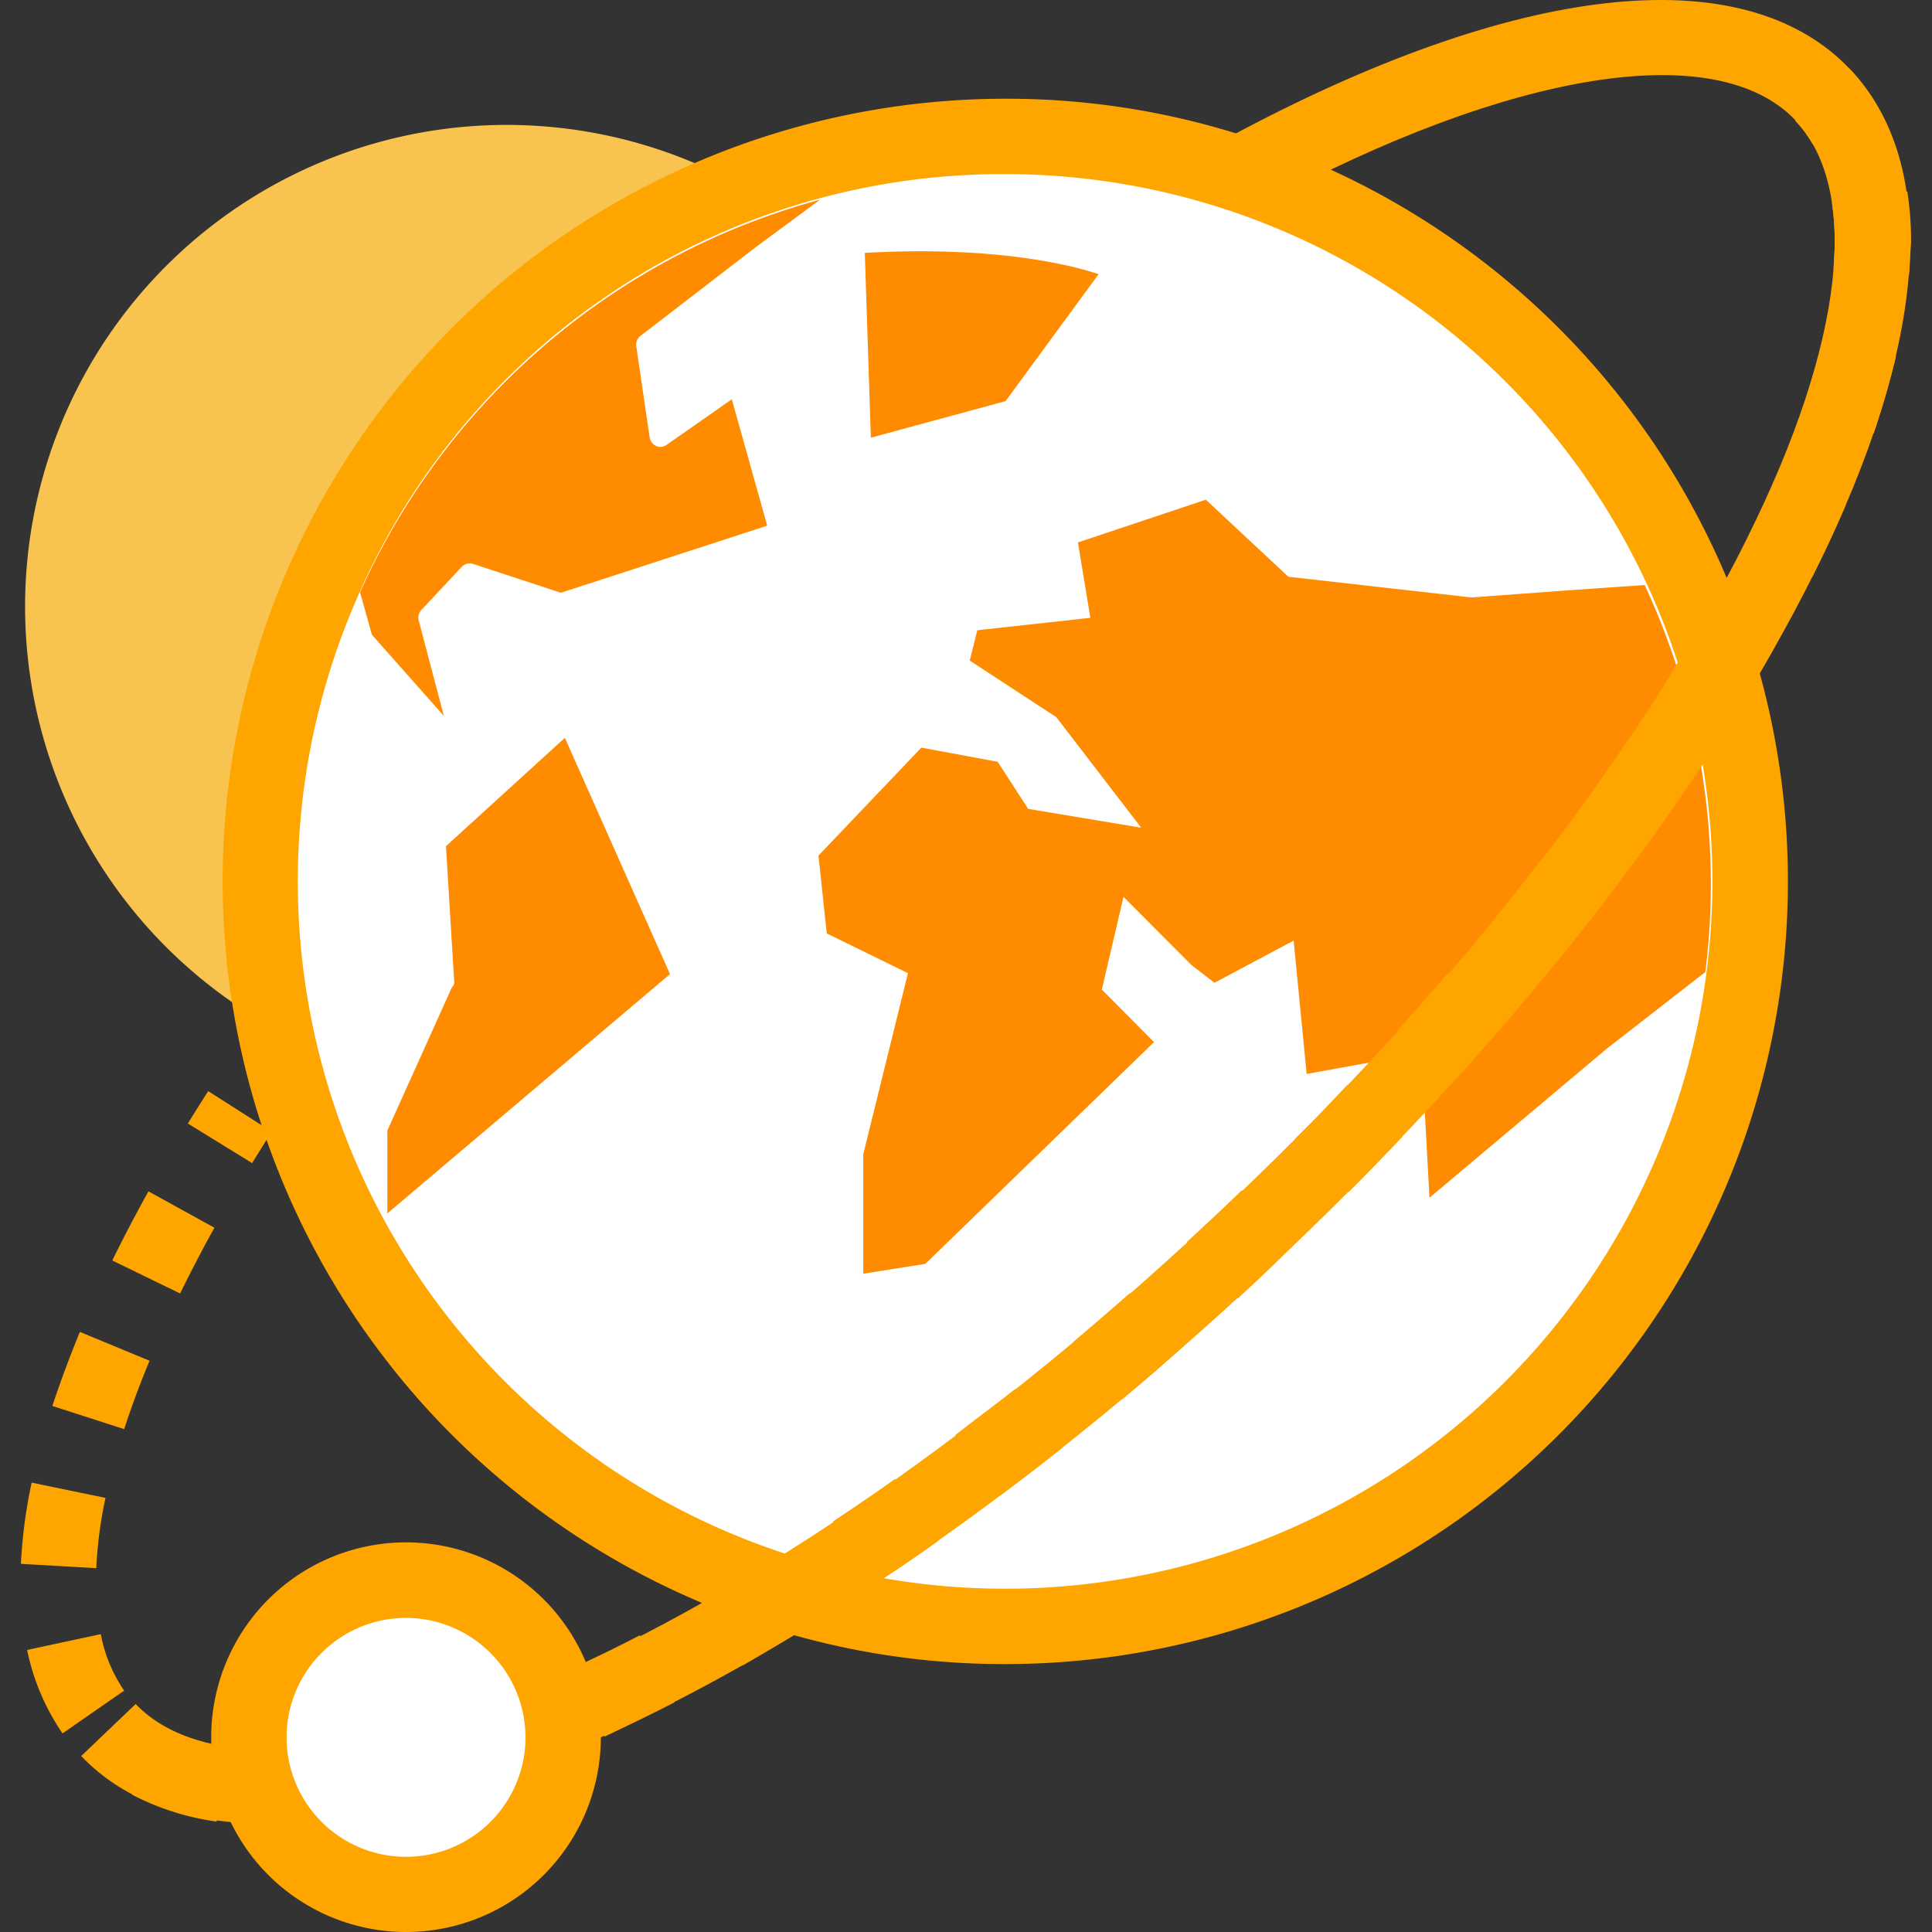
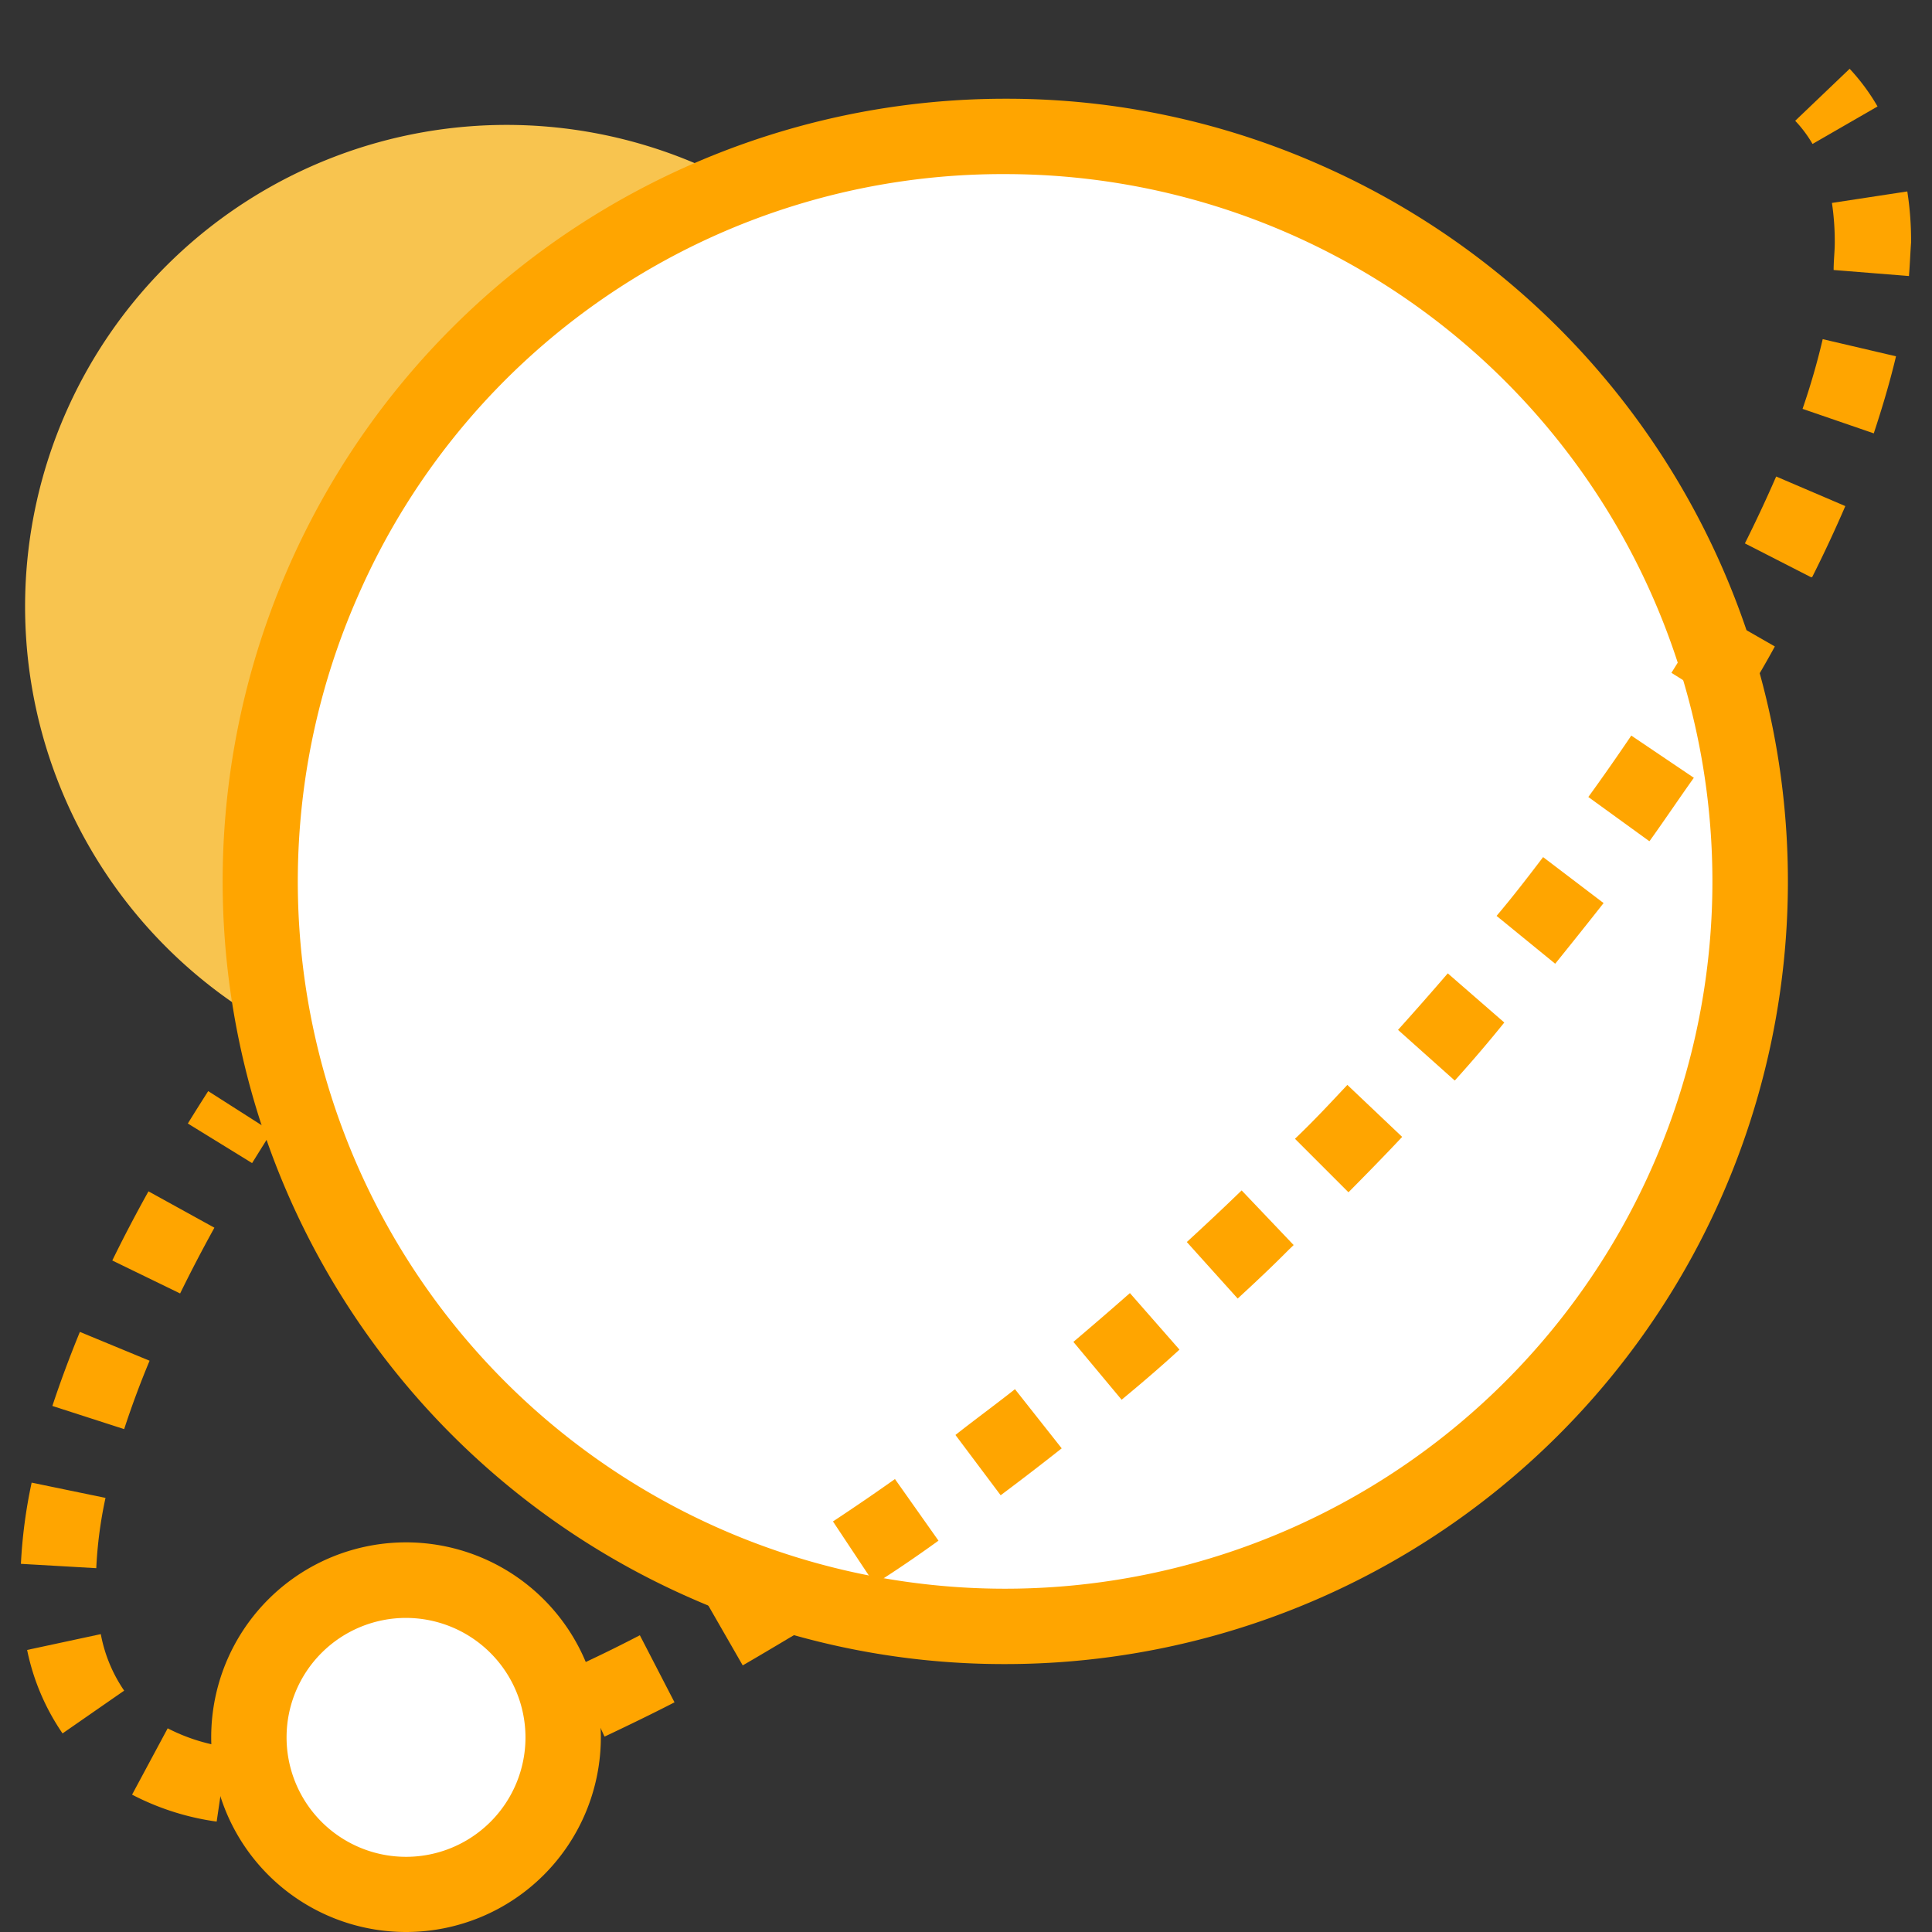
<svg xmlns="http://www.w3.org/2000/svg" t="1736695492212" class="icon" viewBox="0 0 1024 1024" version="1.1" p-id="16918" data-spm-anchor-id="a313x.search_index.0.i41.236c3a81uylEsX" width="200" height="200">
  <rect x="0" y="0" width="1024" height="1024" fill="#333333" stroke="none" />
  <path d="M371.488 87.884a255.25 255.25 0 1 0 130.621 336.538A255.549 255.549 0 0 0 371.488 87.884z" fill="#F8C44F" p-id="16919" />
  <path d="M532.168 862.022A390.964 390.964 0 0 1 373.486 828.868a394.858 394.858 0 0 1 159.781-756.163 395.058 395.058 0 0 1 360.805 553.641 395.258 395.258 0 0 1-361.804 235.677z" fill="#FFFFFF" p-id="16920" />
  <path d="M533.267 92.278a374.886 374.886 0 1 1-343.629 223.793A372.789 372.789 0 0 1 533.267 92.278z m0-39.945a414.831 414.831 0 0 0-167.77 794.41 410.737 410.737 0 0 0 166.671 35.252A414.831 414.831 0 0 0 700.138 87.584a410.337 410.337 0 0 0-166.871-35.252z" fill="#FFA500" p-id="16921" data-spm-anchor-id="a313x.search_index.0.i40.236c3a81uylEsX" class="selected" />
-   <path d="M903.858 515.198l-52.129 40.544-94.071 79.092-4.194-76.695-60.916 11.085-6.891-70.703-41.942 22.369-12.083-9.287-36.15-36.25-11.484 49.133 27.662 27.862L490.425 669.886l-32.855 5.193v-63.413l23.668-95.869-43.041-21.071-4.394-41.243 54.525-57.222 40.445 7.49 16.178 24.966 59.918 9.986-45.038-58.62-45.837-29.959 3.995-16.078 59.918-6.591-6.591-39.945 67.807-22.669 43.74 40.844 97.167 10.985s43.341-3.295 91.674-6.591a374.986 374.986 0 0 1 32.156 205.119zM434.602 105.859L400.549 131.025l-61.116 47.035a5.892 5.892 0 0 0-2.197 5.393l7.09 48.434a6.491 6.491 0 0 0 3.395 4.494 5.592 5.592 0 0 0 5.592-0.599l34.553-24.167 18.774 67.008-109.35 35.551L250.754 298.894a5.792 5.792 0 0 0-5.992 1.498l-21.471 22.968a5.992 5.992 0 0 0-1.398 5.393L235.275 379.484l-38.148-43.041-6.291-22.469A374.087 374.087 0 0 1 434.602 105.859zM240.768 520.99l-4.394-72.501 63.014-57.421 55.724 125.228-149.795 126.826V599.183l34.153-75.796a5.193 5.193 0 0 0 1.298-2.397zM461.565 231.986l-3.196-97.966c68.506-3.795 108.851 6.291 123.93 11.285l-49.332 67.308z" fill="#FF8C00" p-id="16922" data-spm-anchor-id="a313x.search_index.0.i38.236c3a81uylEsX" class="" />
  <path d="M960.68 76.3a65.71 65.71 0 0 0-9.187-12.283l28.86-27.562a109.849 109.849 0 0 1 14.78 19.973zM159.279 966.878l-2.696-39.945a285.209 285.209 0 0 0 37.249-5.293l7.989 39.146a310.774 310.774 0 0 1-42.542 6.092z m-44.439-1.398a137.511 137.511 0 0 1-44.839-14.28l18.874-35.152a98.065 98.065 0 0 0 31.756 9.986z m127.925-15.179L230.781 912.053c11.784-3.595 24.167-7.889 36.65-12.782l14.48 37.249c-13.182 5.193-26.464 9.787-39.146 13.781z m77.594-29.959l-16.577-36.35c11.584-5.293 23.468-11.085 35.352-17.276l18.375 35.551c-12.583 6.491-25.066 12.483-36.849 18.075zM33.152 918.744a120.834 120.834 0 0 1-18.774-44.239l39.046-8.388a78.392 78.392 0 0 0 12.383 29.959z m360.506-36.051l-19.973-34.752c11.285-6.391 22.769-13.182 34.153-19.973l20.971 33.953c-11.684 6.891-23.568 14.081-35.152 20.772z m69.904-43.041l-22.07-33.254c10.885-7.19 21.87-14.68 32.855-22.469l23.068 32.655Q480.439 828.868 463.462 839.653zM51.028 831.164L11.083 828.868a267.333 267.333 0 0 1 5.692-43.041l39.146 8.089A224.392 224.392 0 0 0 51.028 831.164z m479.343-38.647l-23.967-31.956c9.986-7.889 21.071-15.978 31.557-24.267l24.766 31.357q-16.178 12.782-32.356 24.866zM65.808 757.465l-38.048-12.283c4.194-12.683 9.088-25.865 14.58-39.246l36.949 15.279c-5.193 12.383-9.687 24.666-13.482 36.25z m528.675-15.579l-25.565-30.658c9.986-8.488 19.973-17.077 29.959-25.865l26.264 29.959c-9.986 9.187-20.272 17.975-30.658 26.564z m61.516-53.626l-26.963-29.959c8.788-8.089 17.576-16.278 26.264-24.666l2.796-2.696 27.562 28.96-2.696 2.596c-8.988 9.088-17.975 17.476-26.963 25.765z m-560.531-2.696l-35.951-17.476c5.792-11.884 12.283-24.267 19.174-36.65l34.952 19.274a791.115 791.115 0 0 0-18.175 34.852z m619.151-53.726l-28.261-28.261c9.986-9.487 18.774-18.974 27.762-28.561l29.06 27.562c-9.187 9.787-18.674 19.473-28.361 29.26z m56.323-59.219l-29.959-26.763c8.988-9.986 17.776-19.973 26.364-29.959l29.959 26.064q-12.383 15.379-26.164 30.658z m53.227-61.915l-30.958-25.265c8.488-9.986 16.777-20.772 24.666-31.157L849.932 478.648c-8.388 10.685-16.877 21.271-25.565 32.056z m49.932-64.911l-32.256-23.368c7.889-10.885 15.479-21.77 22.769-32.555l33.155 22.369c-7.889 11.085-15.379 22.269-23.468 33.554zM919.836 377.786l-33.953-21.171c7.09-11.285 13.881-22.769 19.973-33.953l34.852 19.973c-6.192 11.384-13.282 23.268-20.871 35.152z m39.945-71.901l-34.952-17.875c5.992-11.984 11.584-23.967 16.577-35.451l36.65 15.678c-5.293 12.283-11.185 24.966-17.576 37.648zM993.136 229.689l-37.748-12.982a376.683 376.683 0 0 0 10.685-36.949l38.847 9.088c-2.996 12.683-6.99 26.364-11.784 40.844z m18.674-83.386l-39.945-3.196c0-4.993 0.599-9.986 0.599-14.58a139.109 139.109 0 0 0-1.498-20.971l39.945-6.092a168.269 168.269 0 0 1 1.997 27.063c-0.399 5.393-0.599 11.285-1.098 17.376zM133.615 616.459l-34.053-20.971c3.495-5.692 7.09-11.384 10.785-17.176l33.654 21.471z" fill="#FFA500" p-id="16923" data-spm-anchor-id="a313x.search_index.0.i42.236c3a81uylEsX" class="selected" />
-   <path d="M142.303 966.679c-42.042 0-76.096-11.584-99.264-35.951l28.86-27.562c69.904 72.7 320.361-17.975 583.4-269.031 119.836-114.143 216.004-238.173 271.028-349.521 51.33-103.458 59.918-183.948 25.165-220.997C909.85 19.977 801.299 37.153 668.98 108.456L650.206 73.304C803.496-9.383 923.831-22.764 980.353 36.454c48.334 50.631 41.843 145.201-18.275 266.235-57.022 115.042-156.186 243.067-279.616 360.406-198.727 190.039-408.44 303.584-540.159 303.584z" fill="#FFA500" p-id="16924" data-spm-anchor-id="a313x.search_index.0.i39.236c3a81uylEsX" class="selected" />
  <path d="M298.489 920.841a83.186 83.186 0 1 1-83.186-83.286 83.186 83.186 0 0 1 83.186 83.286z" fill="#FFFFFF" p-id="16925" />
  <path d="M215.303 1024a103.258 103.258 0 1 1 103.159-103.159 103.258 103.258 0 0 1-103.159 103.159z m0-166.472a63.313 63.313 0 1 0 63.213 63.313 63.413 63.413 0 0 0-63.213-63.313z" fill="#FFA500" p-id="16926" data-spm-anchor-id="a313x.search_index.0.i43.236c3a81uylEsX" class="selected" />
</svg>